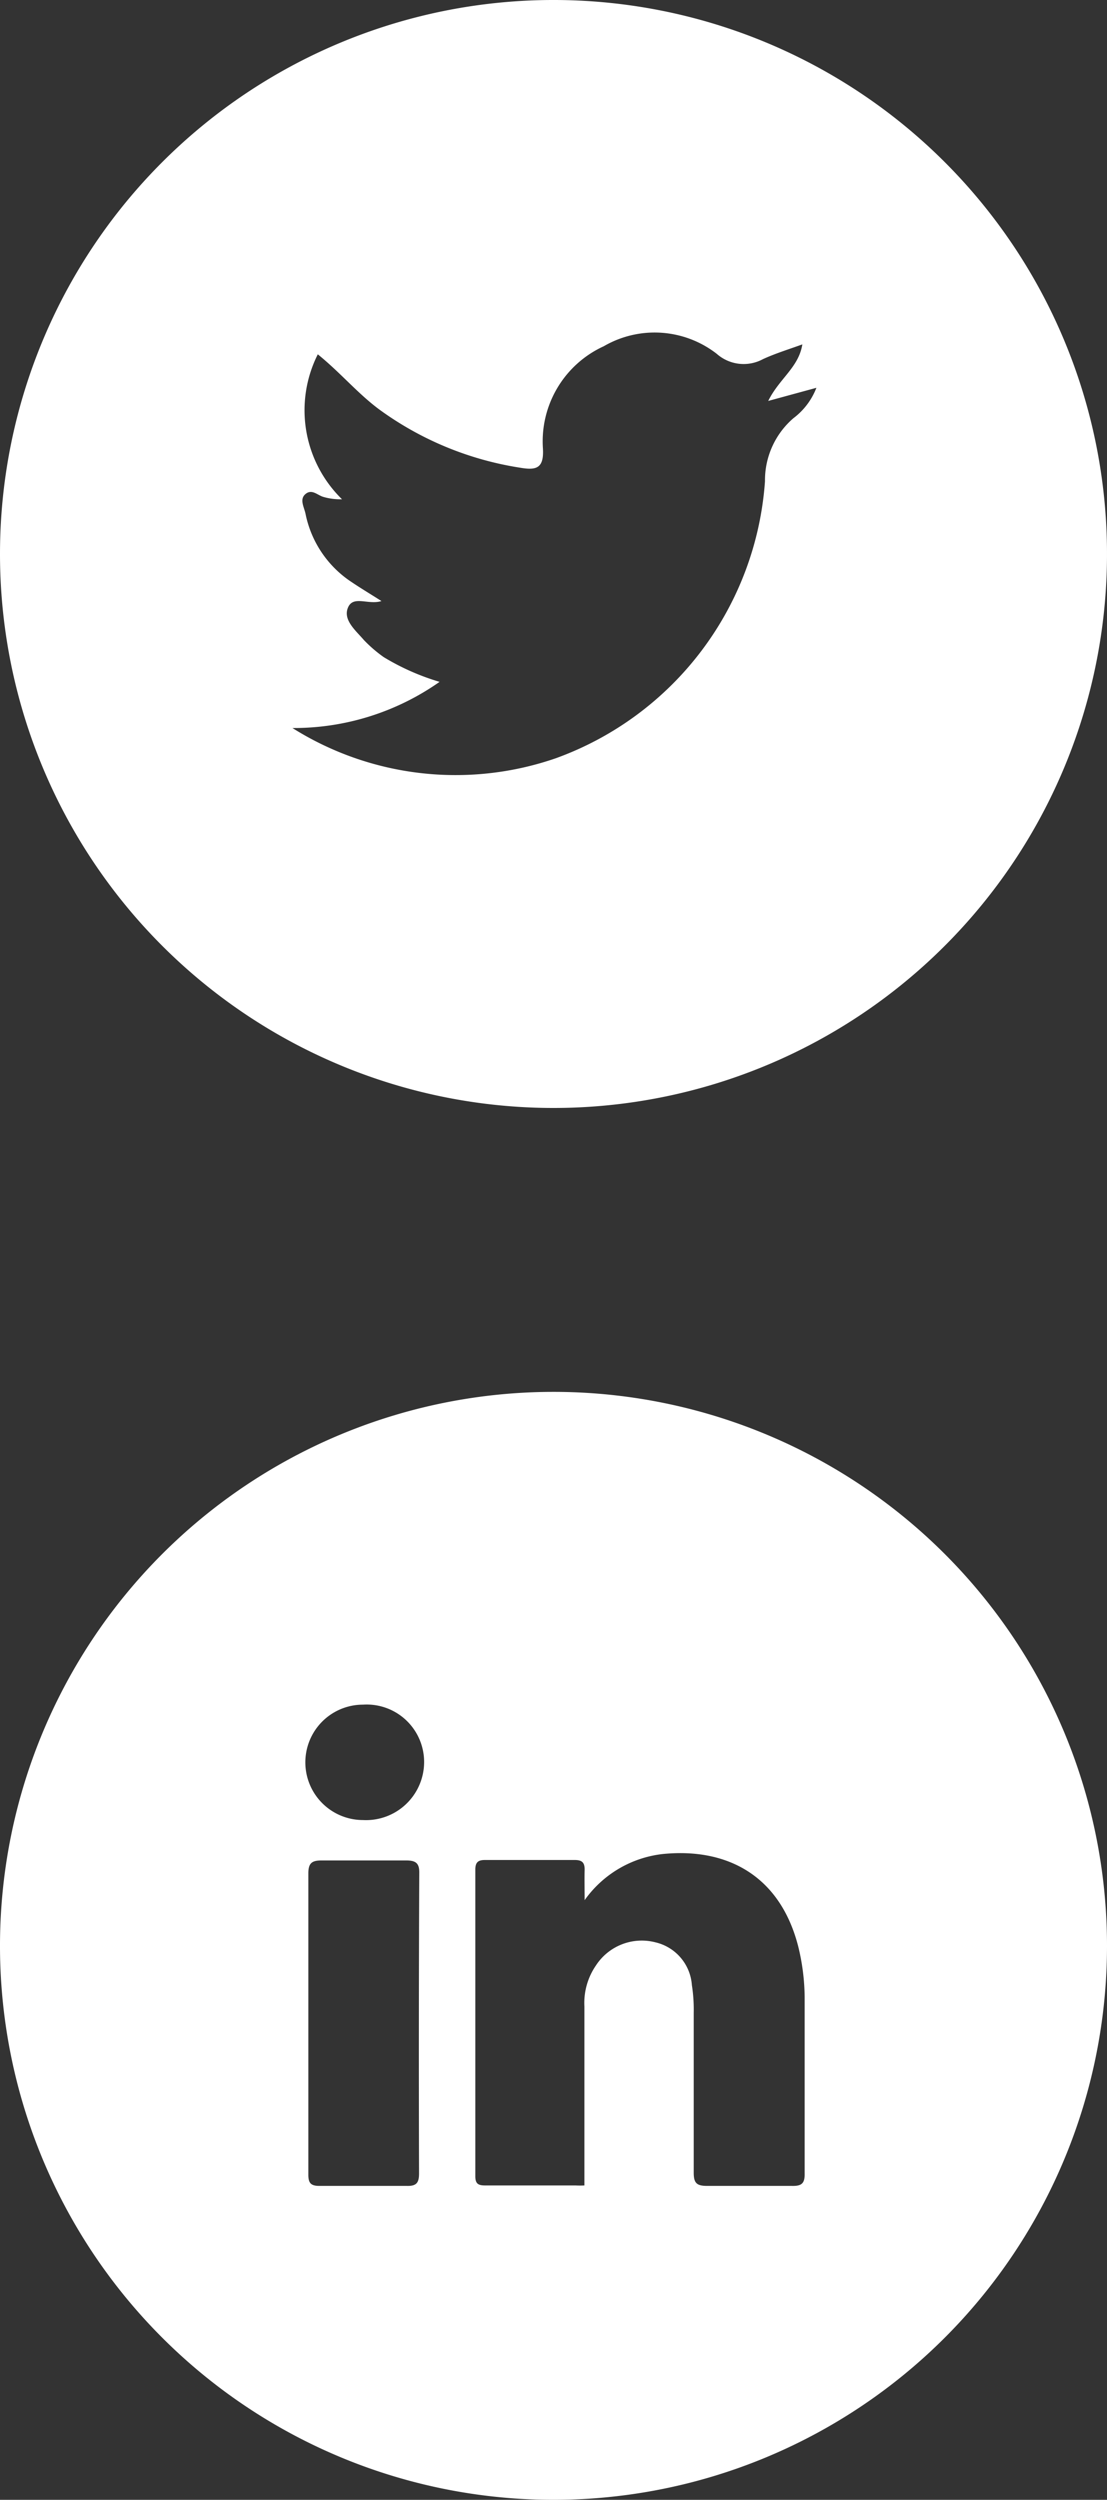
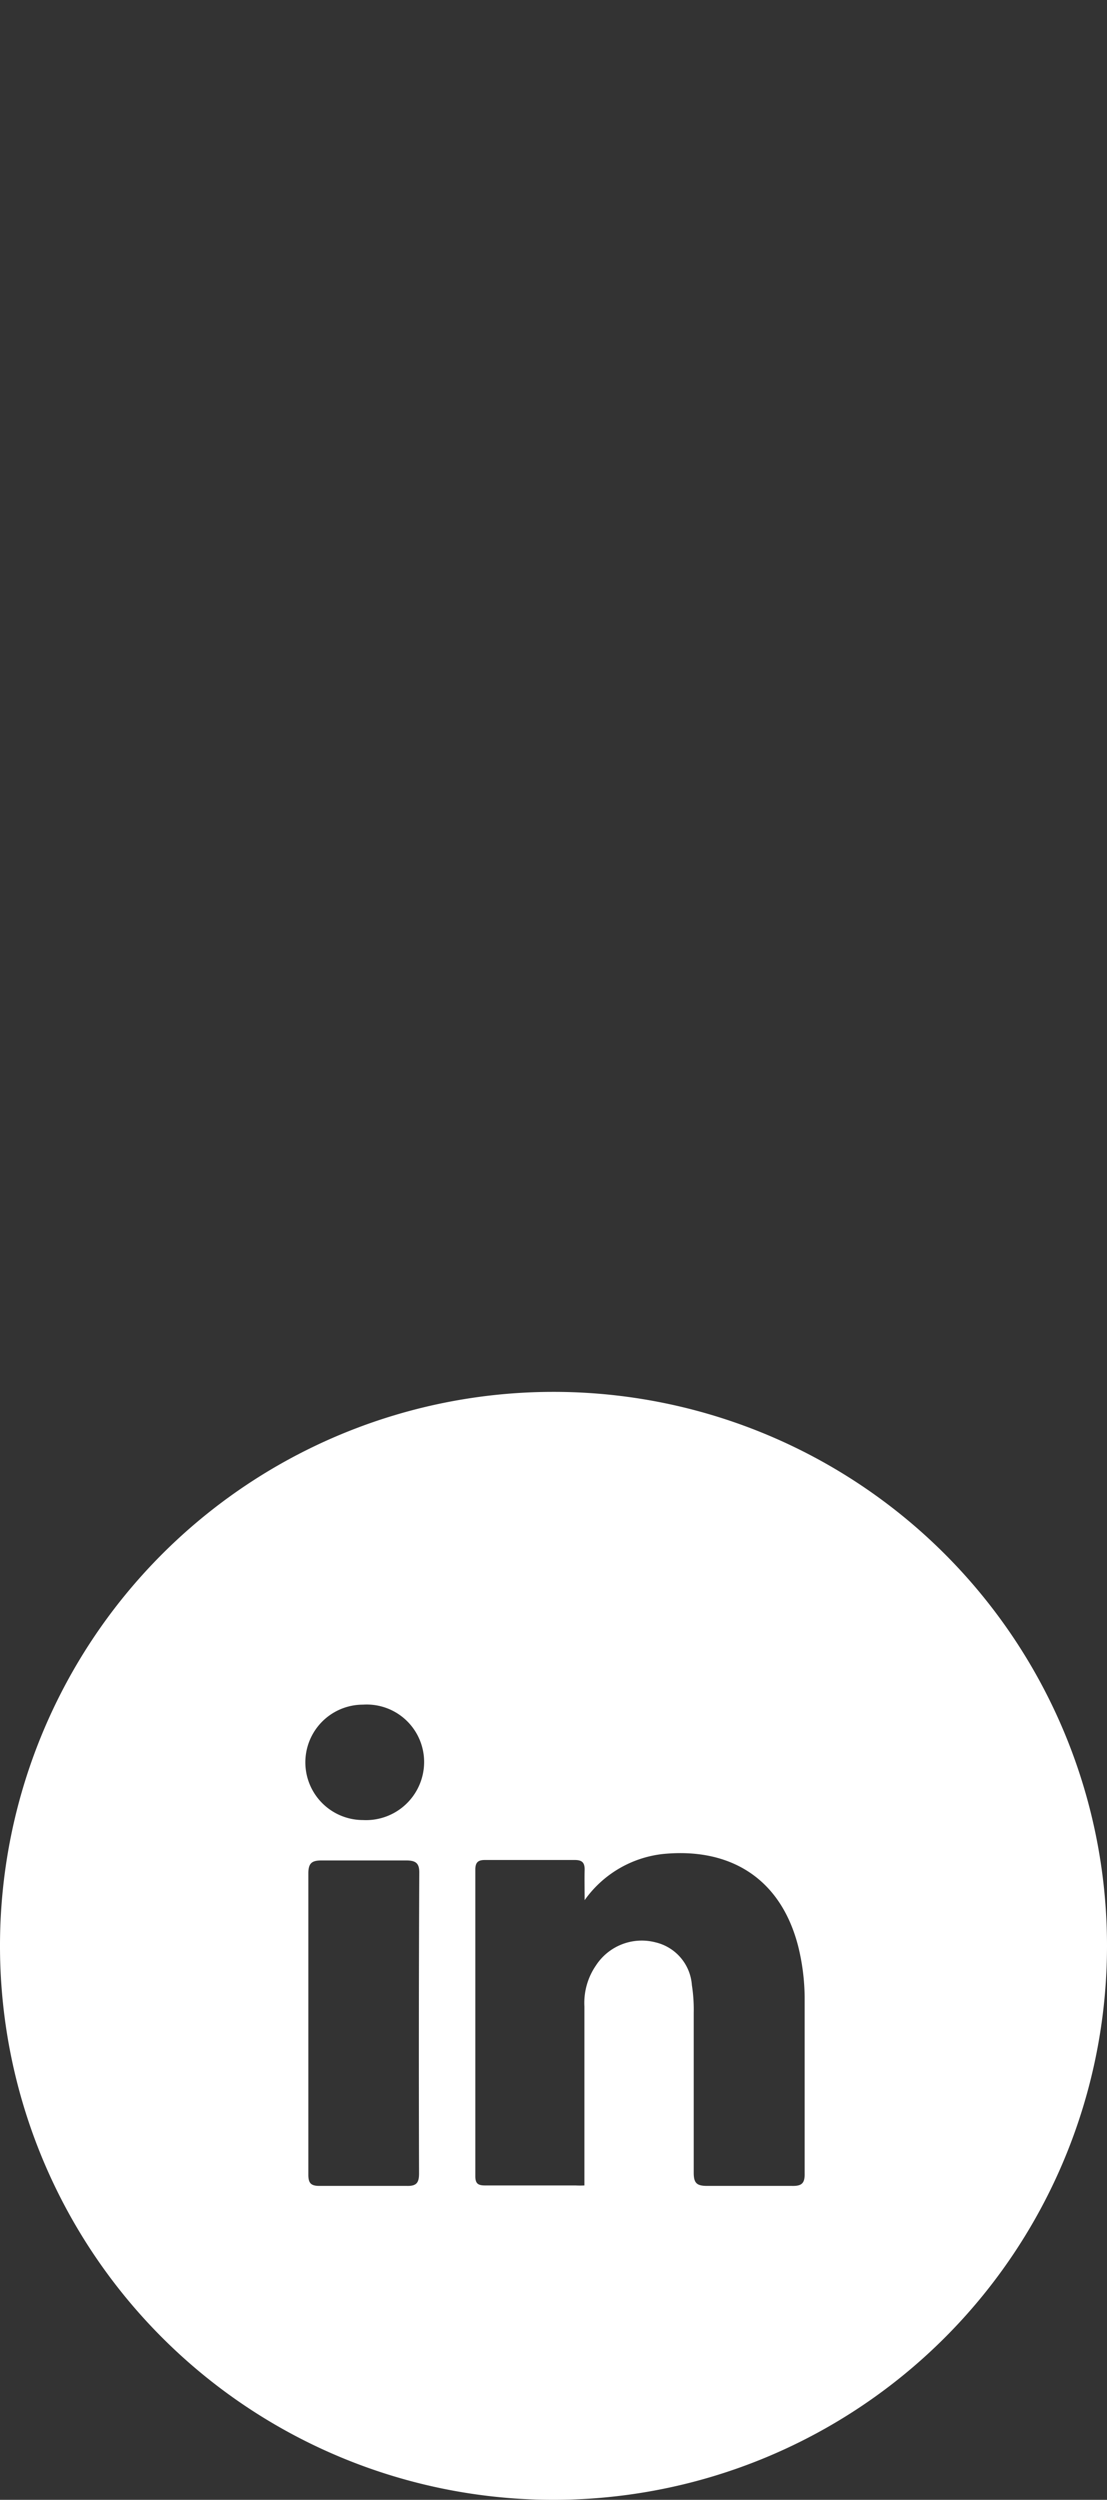
<svg xmlns="http://www.w3.org/2000/svg" viewBox="0 0 48 108.3" width="48" height="108.3" x="0" y="0">
  <rect x="0" y="0" width="48" height="108.3" fill="#333333" stroke="none" />
  <defs>
    <style>.cls-1{fill:#fff;}</style>
  </defs>
  <title>Asset 10</title>
  <g id="Layer_2" data-name="Layer 2">
    <g id="Layer_1-2" data-name="Layer 1">
      <path class="cls-1" d="M24,60.3a24,24,0,1,0,24,24A24,24,0,0,0,24,60.3ZM18.17,94.16c0,.39-.1.55-.52.54-1.27,0-2.53,0-3.8,0-.38,0-.48-.13-.48-.49,0-2.19,0-4.38,0-6.57s0-4.32,0-6.48c0-.44.15-.56.57-.56q1.83,0,3.67,0c.41,0,.58.11.57.55Q18.15,87.66,18.17,94.16ZM15.74,78.85a2.49,2.49,0,1,1,0-5,2.49,2.49,0,0,1,2.65,2.53A2.52,2.52,0,0,1,15.74,78.85ZM34.34,94.7c-1.22,0-2.44,0-3.67,0-.45,0-.59-.11-.59-.57,0-2.31,0-4.62,0-6.93A6.84,6.84,0,0,0,30,86a2.05,2.05,0,0,0-1.57-1.85,2.37,2.37,0,0,0-2.59,1,2.86,2.86,0,0,0-.5,1.77q0,3.6,0,7.2c0,.18,0,.35,0,.56a3.59,3.59,0,0,1-.38,0c-1.31,0-2.62,0-3.93,0-.3,0-.42-.08-.42-.4q0-6.64,0-13.28c0-.32.12-.42.42-.42h3.89c.33,0,.44.12.43.45s0,.86,0,1.29a4.81,4.81,0,0,1,3.4-2c2.85-.28,5.09,1,5.86,4a9.49,9.49,0,0,1,.28,2.2c0,2.55,0,5.1,0,7.64C34.9,94.59,34.76,94.71,34.34,94.7Z" />
-       <path class="cls-1" d="M24,48A24,24,0,1,0,0,24,24,24,0,0,0,24,48ZM16.64,28.47a5.85,5.85,0,0,1-.86-.74c-.35-.41-.92-.87-.69-1.41s.88-.1,1.45-.28c-.47-.3-.89-.55-1.29-.82a4.63,4.63,0,0,1-2-2.95c-.06-.3-.28-.64,0-.87s.52.06.78.13a2.64,2.64,0,0,0,.8.1,5.39,5.39,0,0,1-1.05-6.28c1,.81,1.73,1.7,2.68,2.4a14,14,0,0,0,6.08,2.51c.7.12,1.06.05,1-.85A4.53,4.53,0,0,1,26.18,15a4.39,4.39,0,0,1,4.9.33,1.76,1.76,0,0,0,2,.23c.52-.24,1.07-.41,1.71-.64-.16,1-1,1.48-1.48,2.45l2.09-.57a3,3,0,0,1-1,1.32,3.55,3.55,0,0,0-1.23,2.73,13.79,13.79,0,0,1-9.07,12,13.3,13.3,0,0,1-11.42-1.31,11,11,0,0,0,6.38-2A10.33,10.33,0,0,1,16.64,28.47Z" />
    </g>
  </g>
</svg>